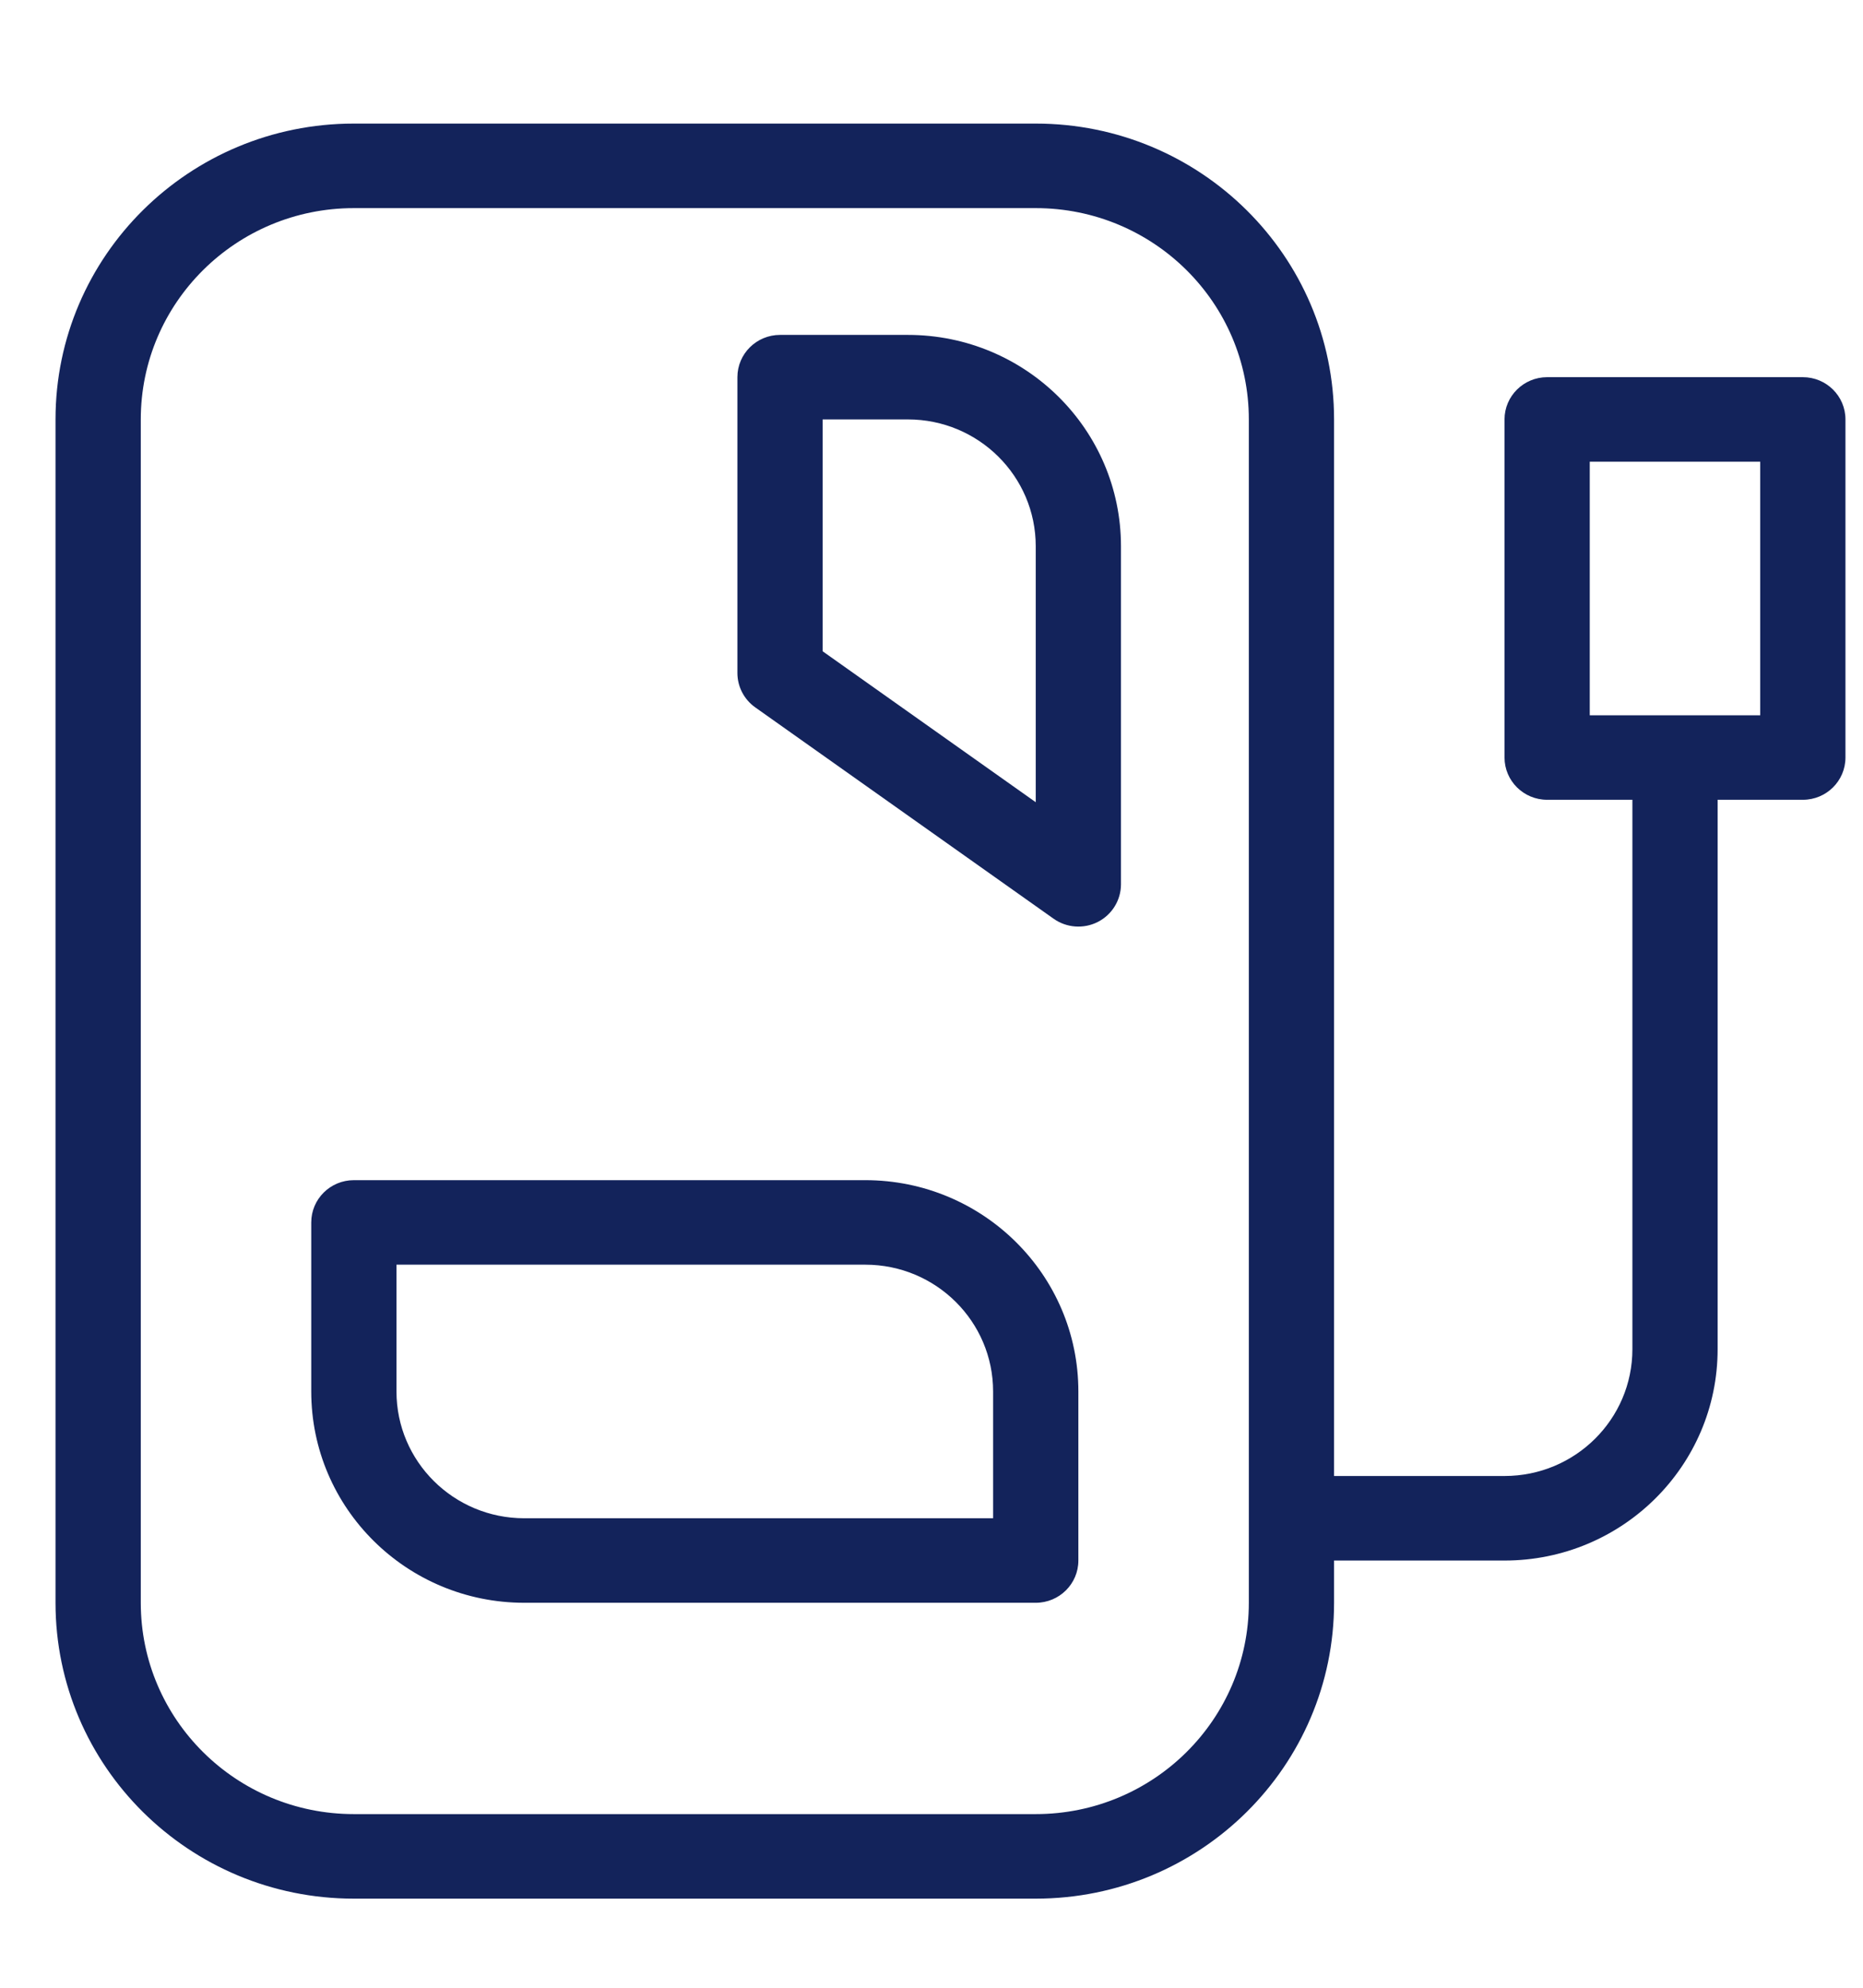
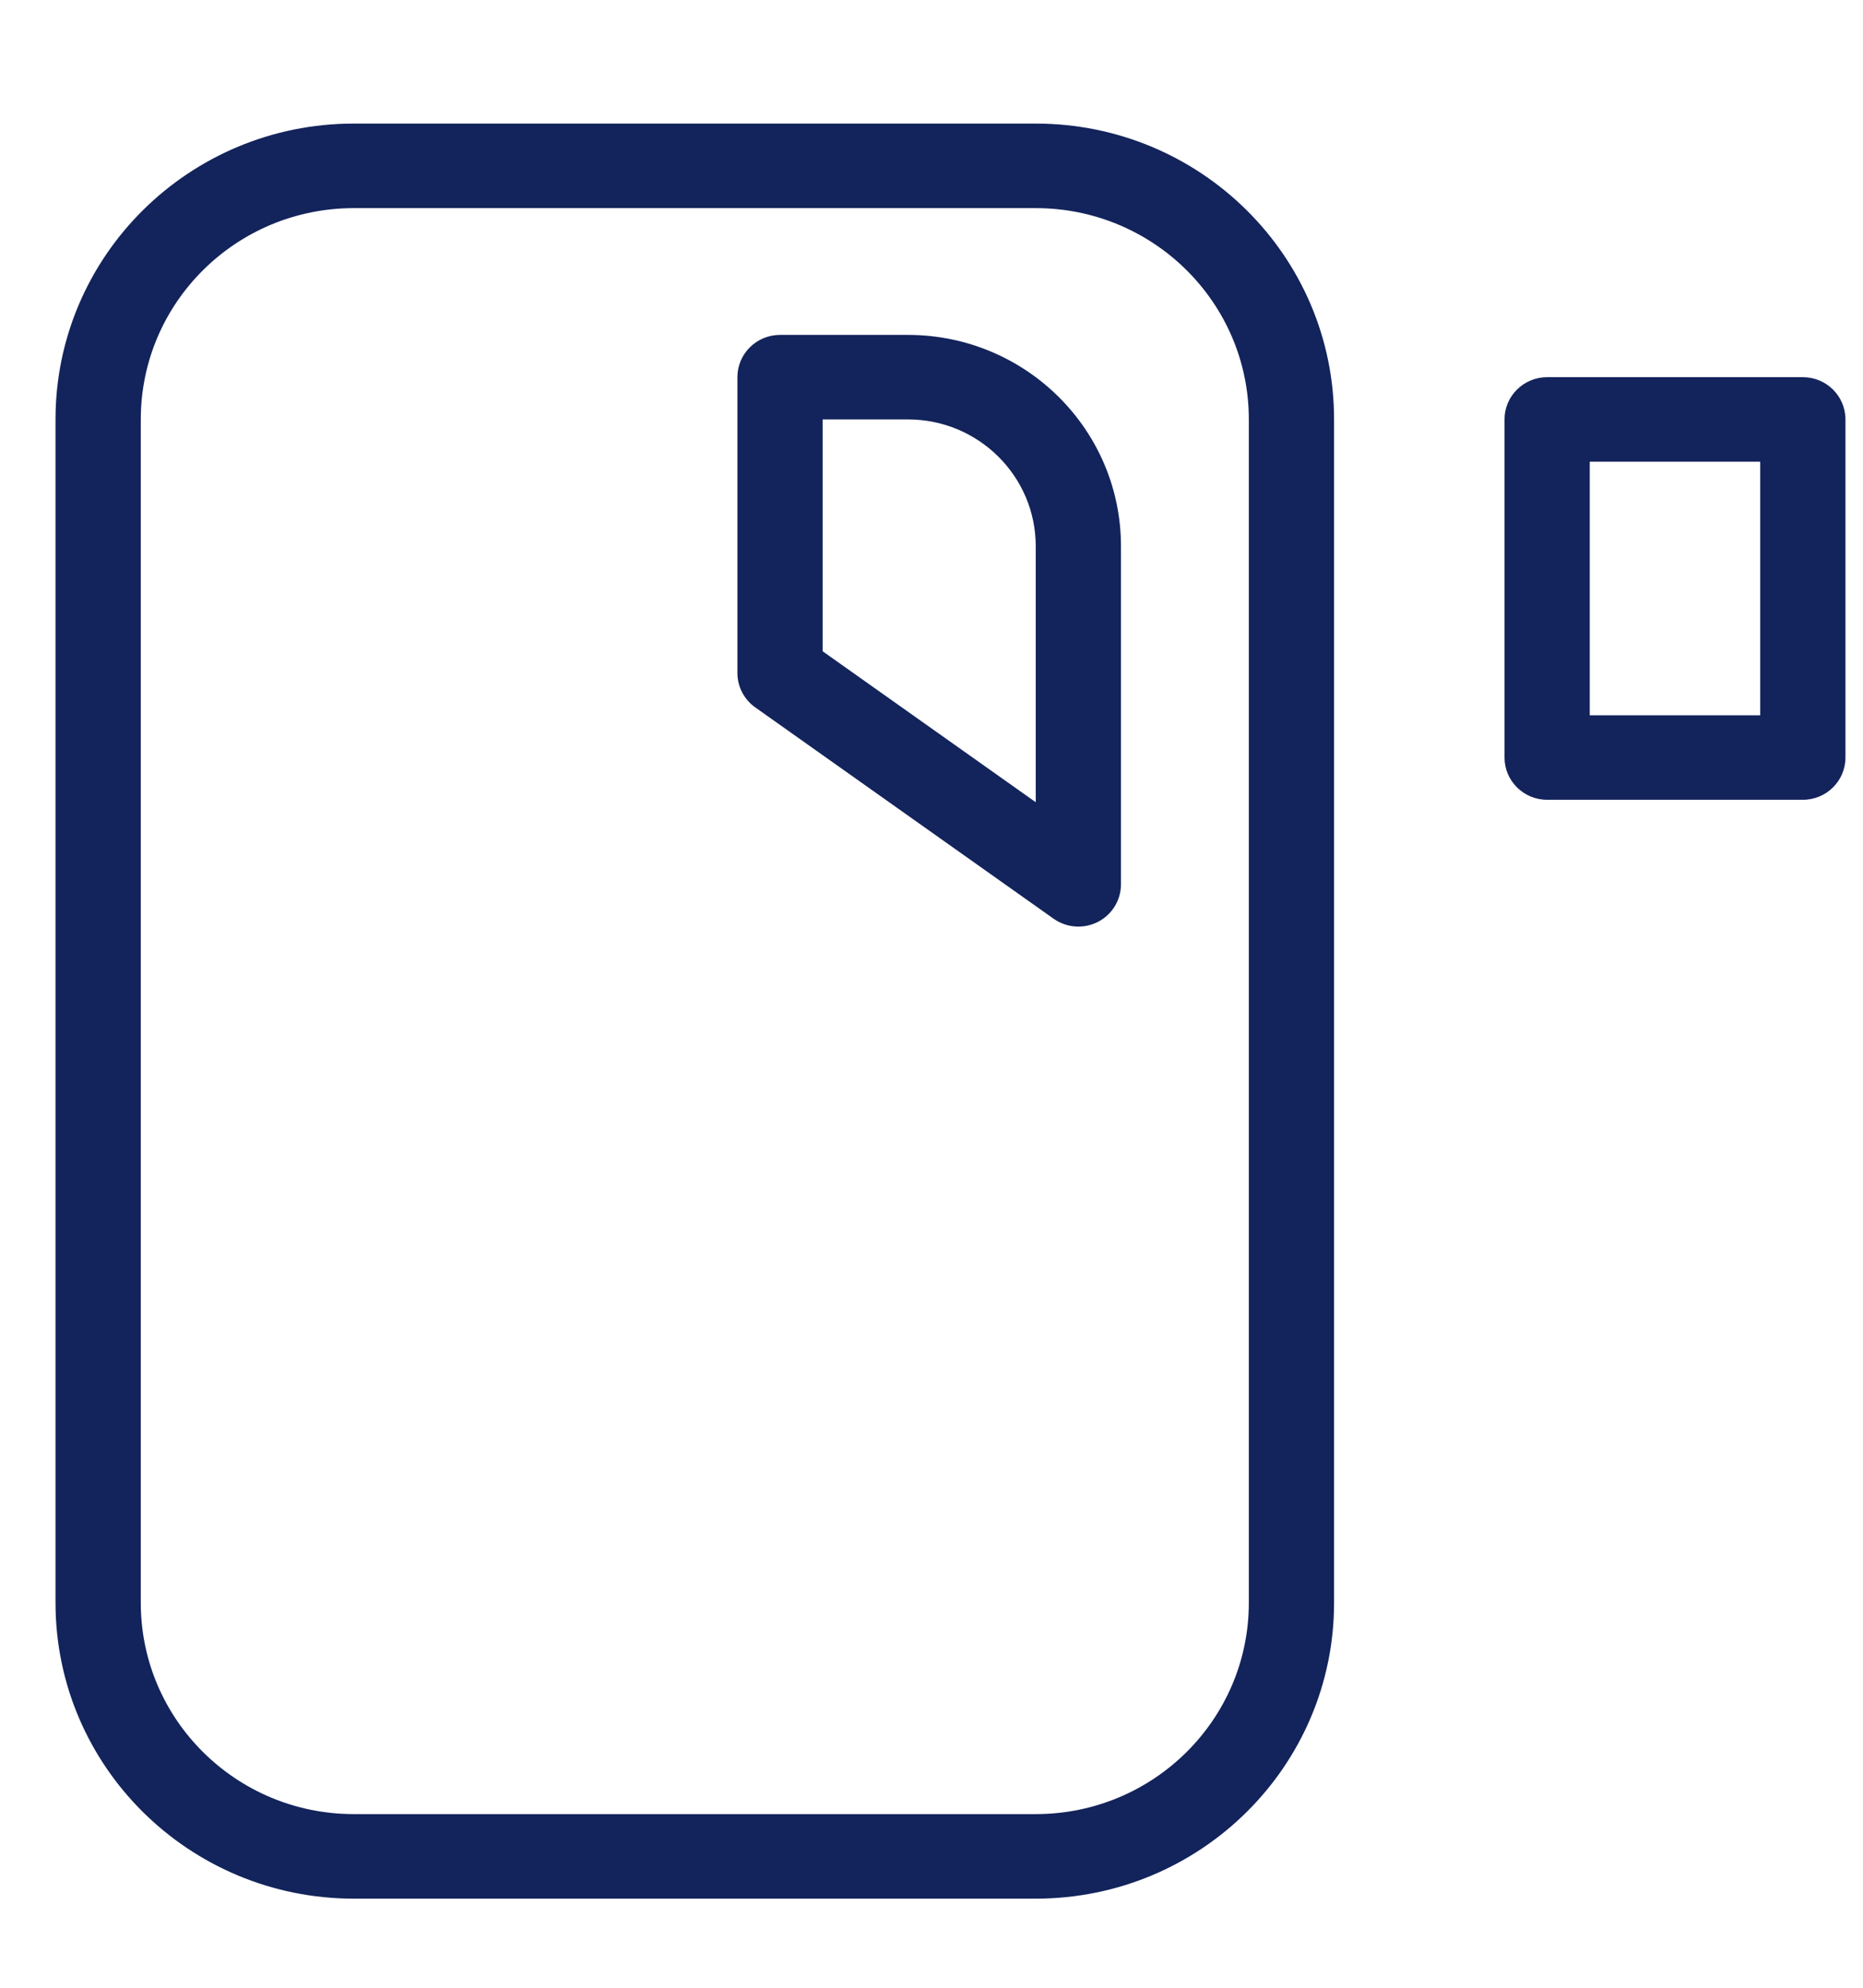
<svg xmlns="http://www.w3.org/2000/svg" xmlns:ns1="http://www.serif.com/" width="100%" height="100%" viewBox="0 0 60 64" version="1.1" xml:space="preserve" style="fill-rule:evenodd;clip-rule:evenodd;stroke-linejoin:round;stroke-miterlimit:2;">
  <g id="Ebene-11" ns1:id="Ebene 11">
    <path d="M1.788,13.504c0,-5.26 4.302,-9.525 9.608,-9.525l21.961,0c5.306,0 9.608,4.265 9.608,9.525l-0,38.101c-0,5.261 -4.302,9.526 -9.608,9.526l-21.961,-0c-5.306,-0 -9.608,-4.265 -9.608,-9.526l0,-38.101Zm9.608,-6.803c-3.79,-0 -6.862,3.046 -6.862,6.803l-0,38.101c-0,3.758 3.072,6.804 6.862,6.804l21.961,0c3.79,0 6.863,-3.046 6.863,-6.804l-0,-38.101c-0,-3.757 -3.073,-6.803 -6.863,-6.803l-21.961,-0Z" style="fill:#13235b;" />
    <path d="M23.749,12.144c0,-0.752 0.615,-1.361 1.373,-1.361l4.117,-0c3.79,-0 6.863,3.046 6.863,6.804l0,10.886c0,0.509 -0.287,0.976 -0.744,1.21c-0.457,0.233 -1.008,0.193 -1.426,-0.103l-9.608,-6.804c-0.361,-0.255 -0.575,-0.668 -0.575,-1.107l0,-9.525Zm2.745,1.36l0,7.465l6.863,4.86l-0,-8.242c-0,-2.255 -1.844,-4.083 -4.118,-4.083l-2.745,0Z" style="fill:#13235b;" />
-     <path d="M10.024,39.359c-0,-0.752 0.614,-1.361 1.372,-1.361l16.471,-0c3.79,-0 6.863,3.046 6.863,6.804l-0,5.443c-0,0.751 -0.615,1.36 -1.373,1.36l-16.471,0c-3.79,0 -6.862,-3.046 -6.862,-6.803l-0,-5.443Zm2.745,1.36l-0,4.083c-0,2.254 1.843,4.082 4.117,4.082l15.098,-0l0,-4.082c0,-2.255 -1.843,-4.083 -4.117,-4.083l-15.098,0Z" style="fill:#13235b;" />
    <path d="M48.455,13.504c-0,-0.751 0.615,-1.36 1.373,-1.36l8.235,-0c0.758,-0 1.372,0.609 1.372,1.36l0,10.886c0,0.752 -0.614,1.361 -1.372,1.361l-8.235,0c-0.758,0 -1.373,-0.609 -1.373,-1.361l-0,-10.886Zm2.745,1.361l0,8.165l5.49,-0l0,-8.165l-5.49,0Z" style="fill:#13235b;" />
-     <path d="M52.573,43.441l-0,-19.051l2.745,0l-0,19.051c-0,3.757 -3.073,6.804 -6.863,6.804l-6.863,-0l0,-2.722l6.863,0c2.274,0 4.118,-1.828 4.118,-4.082Z" style="fill:#13235b;" />
  </g>
</svg>